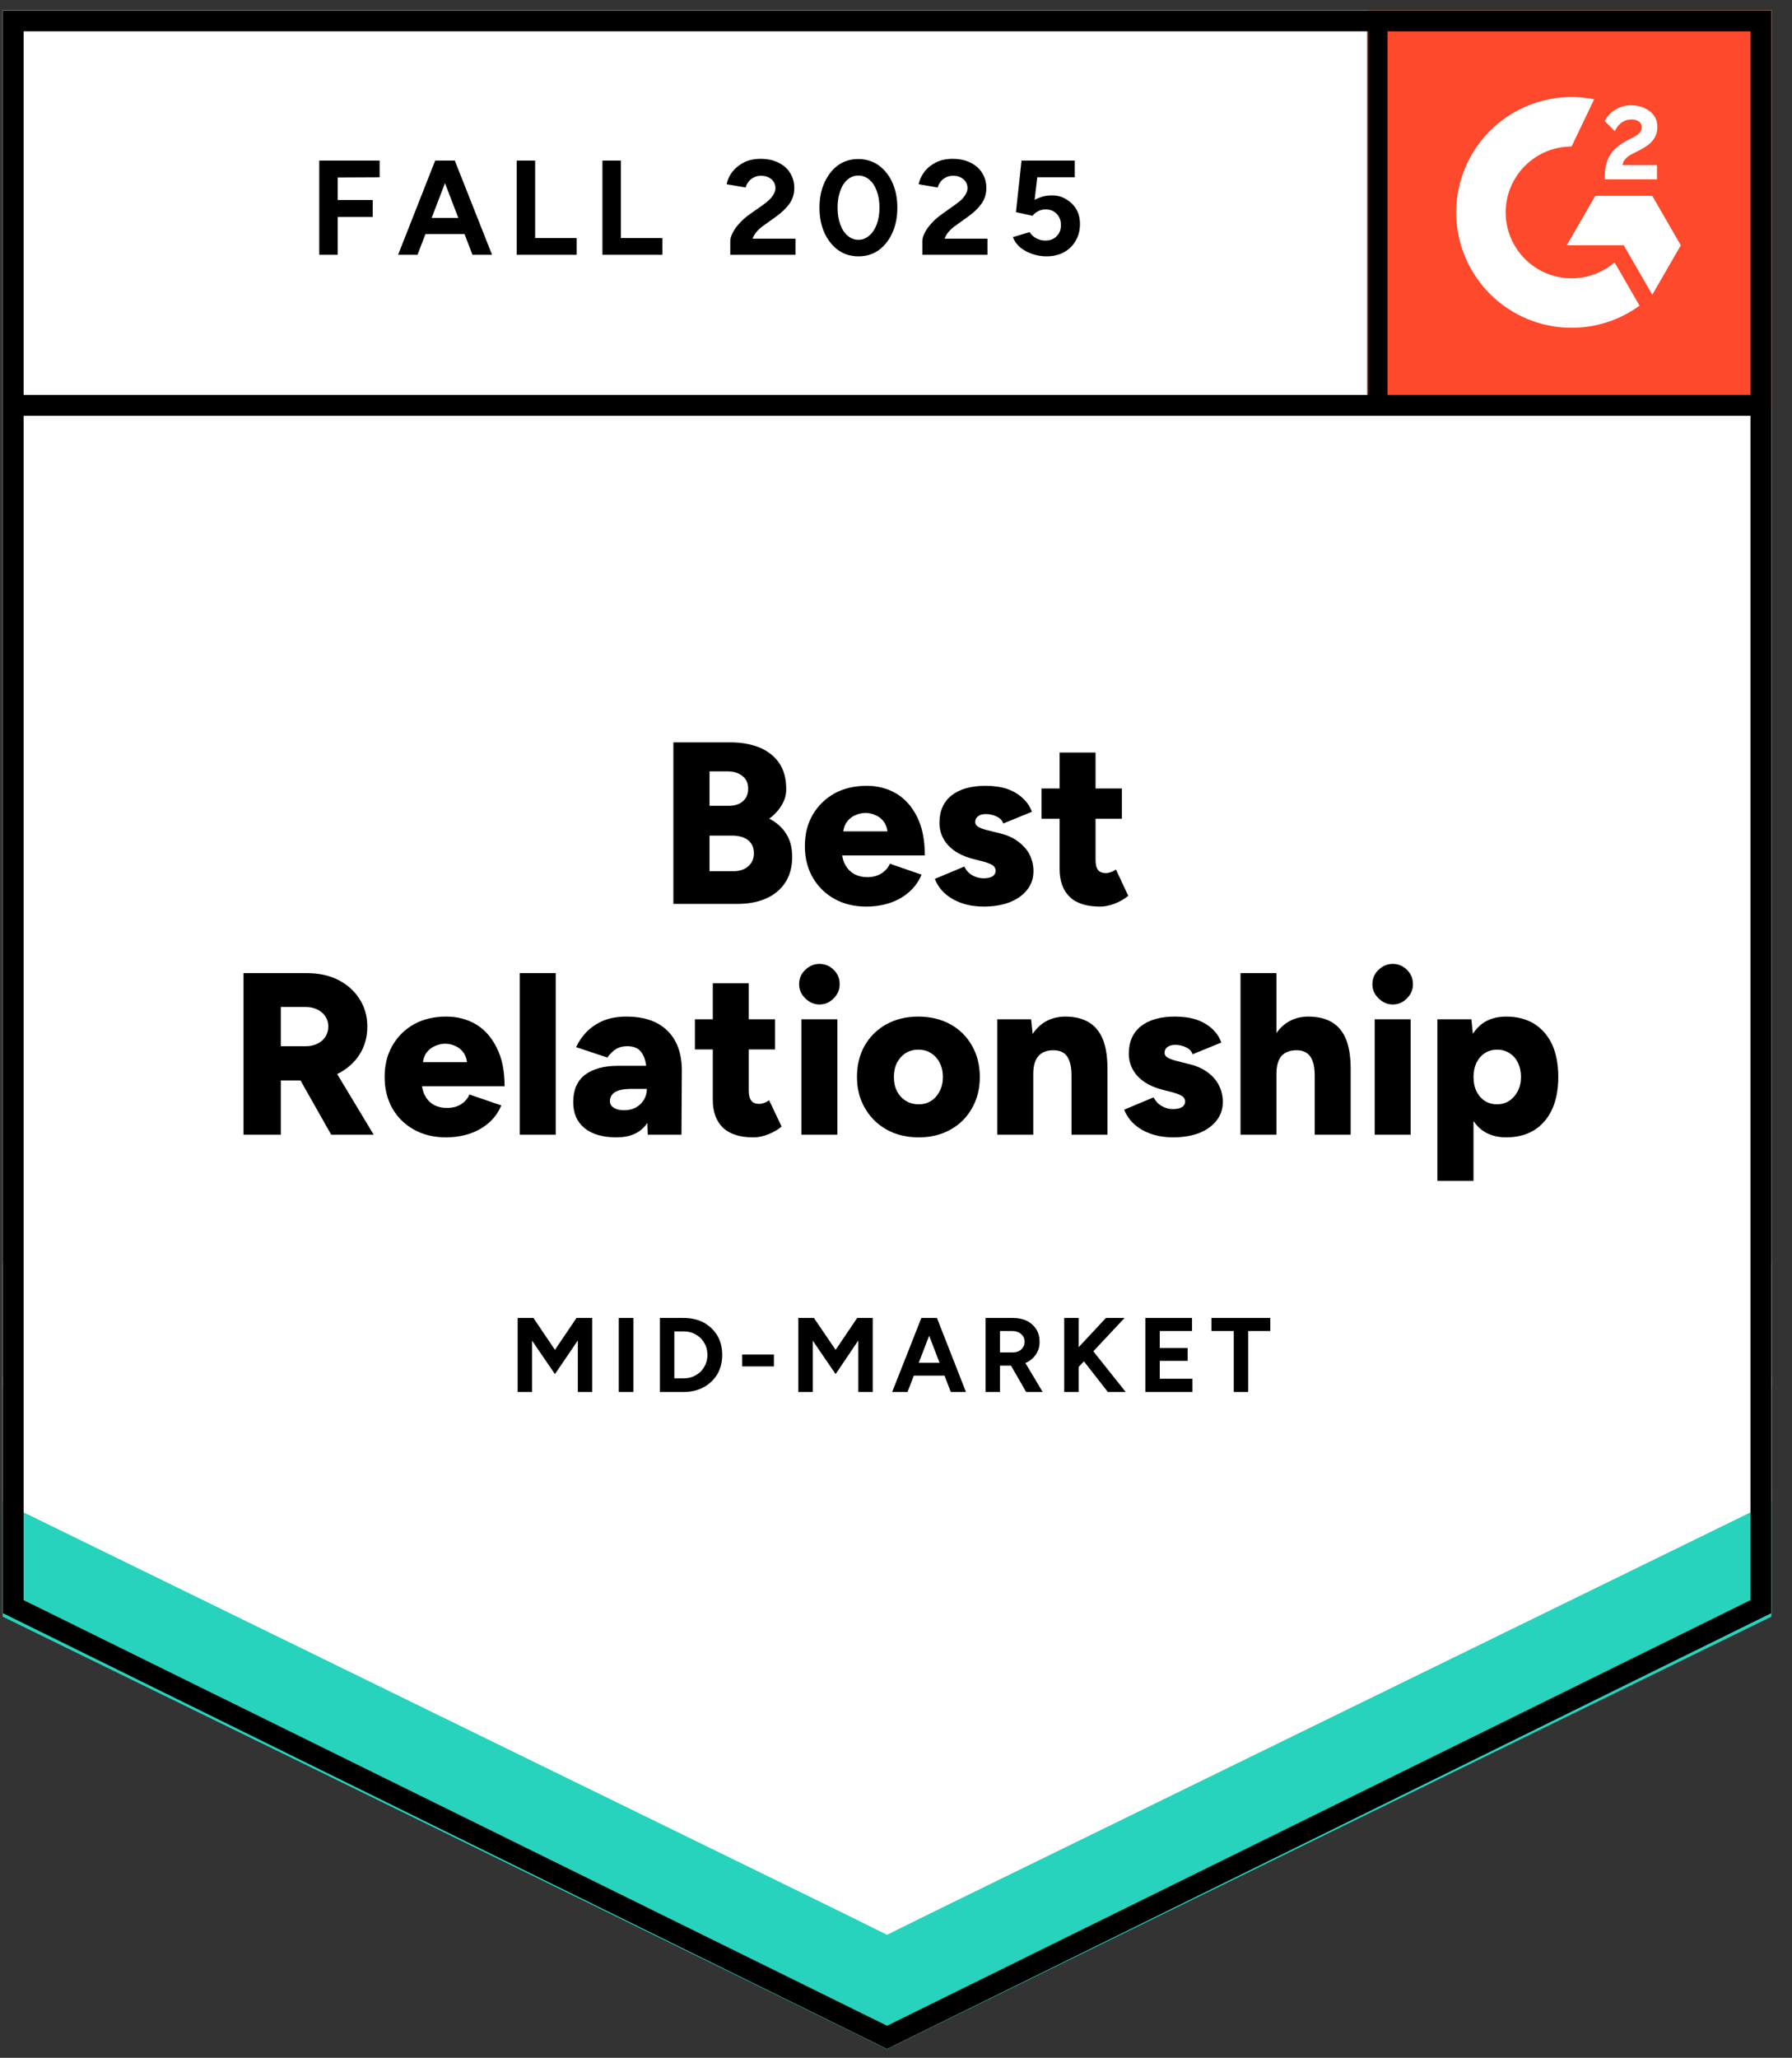
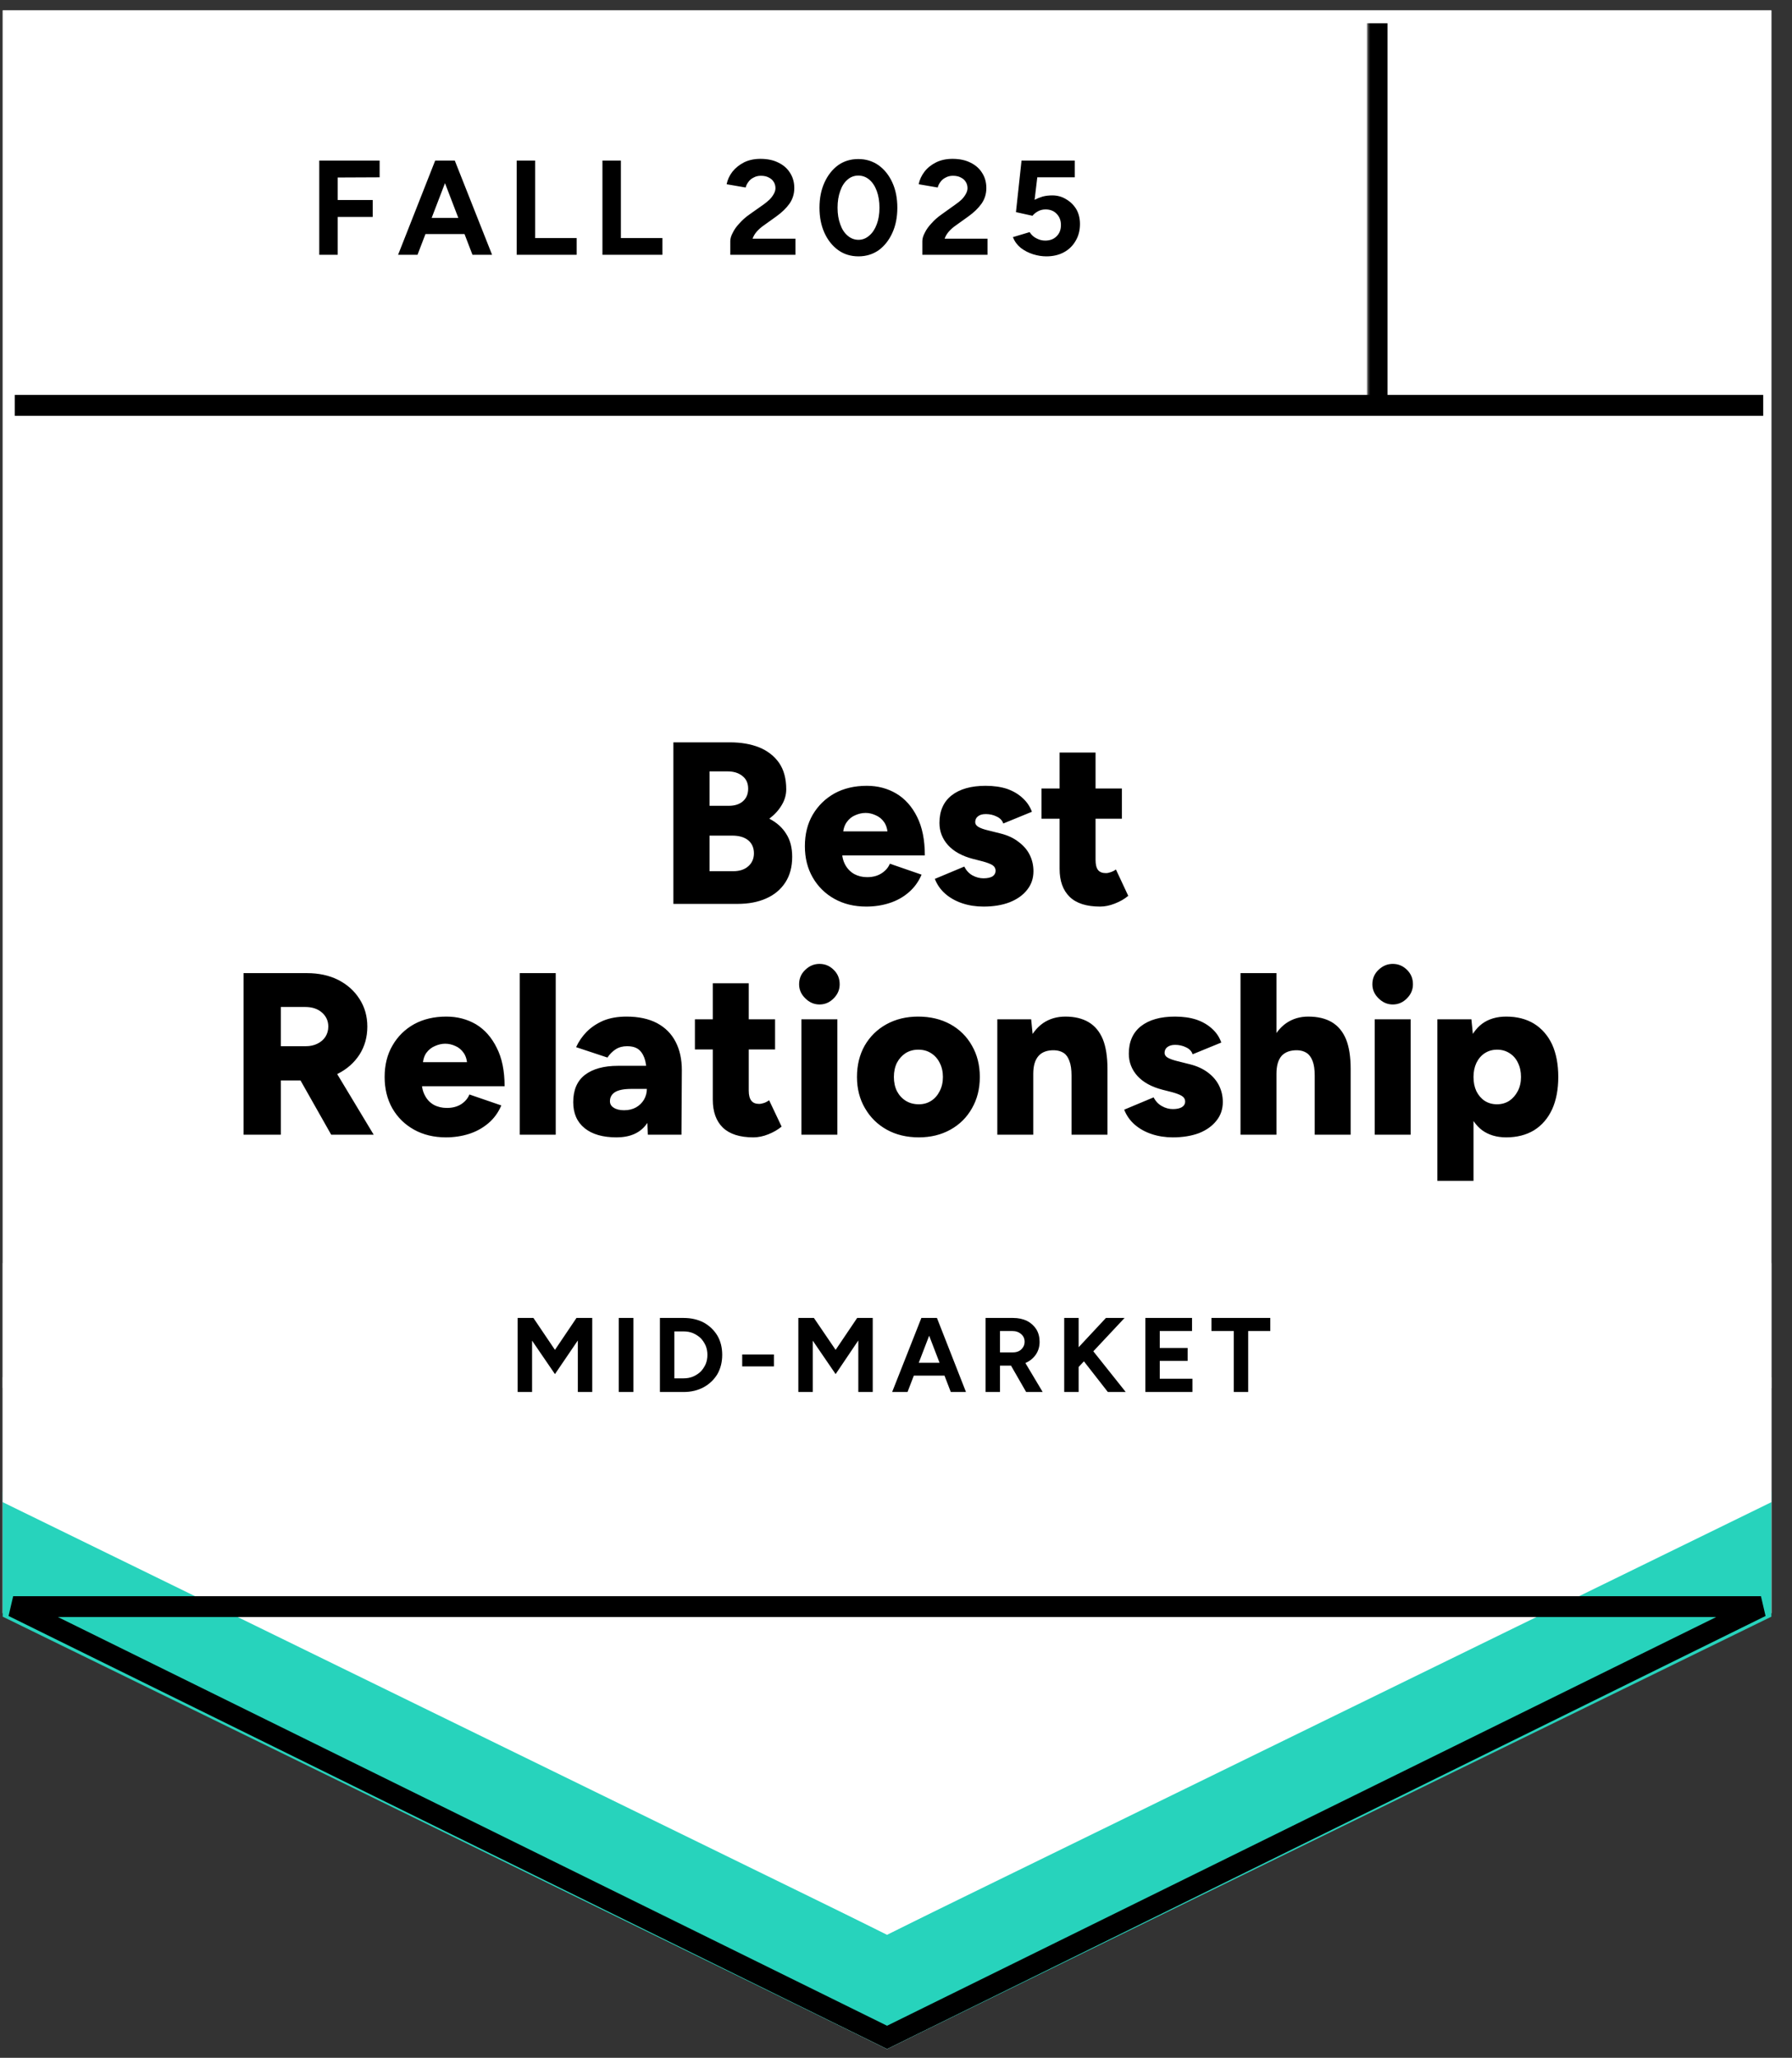
<svg xmlns="http://www.w3.org/2000/svg" width="852" height="978" viewBox="0 0 852 978" fill="none">
  <rect x="0" y="0" width="852" height="978" fill="#333333" stroke="none" />
  <path d="M1.297 766.651L421.746 973.823L842.194 766.651V4.963H1.297V766.651Z" fill="white" />
  <path d="M1.297 766.651L421.746 973.823L842.194 766.651V4.963H1.297V766.651Z" fill="white" />
  <path d="M151.791 121.108V76.321H180.491V84.273L160.566 84.364V95.058H177.201V103.102H160.566V121.108H151.791ZM224.638 121.108L207.455 76.321H216.229L233.961 121.108H224.638ZM189.266 121.108L206.906 76.321H215.681L198.497 121.108H189.266ZM197.583 111.236V103.559H225.644V111.236H197.583ZM245.661 121.108V76.321H254.435V113.156H274.178V121.108H245.661ZM286.426 121.108V76.321H295.201V113.156H314.943V121.108H286.426ZM347.208 121.108V114.618C347.208 113.4 347.604 112.059 348.396 110.597C349.128 109.073 350.194 107.58 351.596 106.118C352.936 104.595 354.52 103.193 356.348 101.913L363.204 97.069C364.118 96.399 365.001 95.668 365.854 94.876C366.646 94.083 367.317 93.2 367.865 92.225C368.413 91.25 368.688 90.336 368.688 89.483C368.688 88.325 368.413 87.32 367.865 86.466C367.317 85.552 366.524 84.852 365.489 84.364C364.514 83.816 363.264 83.542 361.741 83.542C360.462 83.542 359.334 83.816 358.359 84.364C357.323 84.852 356.501 85.522 355.891 86.375C355.221 87.228 354.764 88.142 354.52 89.117L345.472 87.563C345.898 85.431 346.812 83.45 348.214 81.622C349.676 79.794 351.535 78.301 353.789 77.144C356.044 76.047 358.633 75.498 361.558 75.498C364.91 75.498 367.774 76.108 370.15 77.326C372.527 78.484 374.355 80.099 375.634 82.171C376.975 84.242 377.645 86.649 377.645 89.391C377.645 92.133 376.883 94.601 375.36 96.795C373.837 98.928 371.765 100.938 369.145 102.827L363.021 107.215C361.802 108.068 360.736 109.012 359.822 110.048C358.908 111.084 358.237 112.211 357.811 113.43H378.193V121.108H347.208ZM408.173 121.839C404.517 121.839 401.318 120.864 398.576 118.914C395.773 116.903 393.579 114.161 391.995 110.688C390.411 107.215 389.619 103.224 389.619 98.714C389.619 94.205 390.411 90.214 391.995 86.741C393.579 83.267 395.743 80.525 398.485 78.515C401.227 76.565 404.426 75.59 408.082 75.59C411.677 75.59 414.876 76.565 417.679 78.515C420.482 80.525 422.676 83.267 424.26 86.741C425.844 90.214 426.636 94.205 426.636 98.714C426.636 103.224 425.844 107.215 424.26 110.688C422.676 114.161 420.513 116.903 417.77 118.914C414.967 120.864 411.768 121.839 408.173 121.839ZM408.173 113.978C410.062 113.978 411.768 113.308 413.292 111.968C414.815 110.688 416.003 108.89 416.856 106.575C417.71 104.32 418.136 101.7 418.136 98.714C418.136 95.729 417.71 93.078 416.856 90.762C416.003 88.447 414.815 86.649 413.292 85.37C411.768 84.09 410.032 83.45 408.082 83.45C406.132 83.45 404.426 84.09 402.963 85.37C401.44 86.649 400.282 88.447 399.49 90.762C398.637 93.078 398.21 95.729 398.21 98.714C398.21 101.7 398.637 104.32 399.49 106.575C400.282 108.89 401.44 110.688 402.963 111.968C404.487 113.308 406.223 113.978 408.173 113.978ZM438.519 121.108V114.618C438.519 113.4 438.915 112.059 439.707 110.597C440.438 109.073 441.504 107.58 442.906 106.118C444.247 104.595 445.831 103.193 447.659 101.913L454.423 97.069C455.398 96.399 456.312 95.668 457.165 94.876C457.957 94.083 458.627 93.2 459.176 92.225C459.724 91.25 459.998 90.336 459.998 89.483C459.998 88.325 459.724 87.32 459.176 86.466C458.627 85.552 457.835 84.852 456.799 84.364C455.824 83.816 454.575 83.542 453.052 83.542C451.772 83.542 450.645 83.816 449.67 84.364C448.634 84.852 447.811 85.522 447.202 86.375C446.532 87.228 446.075 88.142 445.831 89.117L436.782 87.563C437.209 85.431 438.123 83.45 439.524 81.622C440.926 79.794 442.784 78.301 445.1 77.144C447.354 76.047 449.944 75.498 452.869 75.498C456.22 75.498 459.084 76.108 461.461 77.326C463.837 78.484 465.665 80.099 466.945 82.171C468.285 84.242 468.956 86.649 468.956 89.391C468.956 92.133 468.194 94.601 466.67 96.795C465.147 98.928 463.075 100.938 460.455 102.827L454.331 107.215C453.113 108.068 452.046 109.012 451.132 110.048C450.218 111.084 449.548 112.211 449.121 113.43H469.504V121.108H438.519ZM497.473 121.839C495.401 121.839 493.299 121.504 491.166 120.834C489.033 120.163 487.084 119.158 485.316 117.817C483.61 116.416 482.361 114.71 481.569 112.699L489.521 110.322C490.435 111.724 491.562 112.729 492.903 113.339C494.182 114.009 495.523 114.344 496.924 114.344C499.179 114.344 500.977 113.674 502.317 112.333C503.719 110.993 504.419 109.195 504.419 106.941C504.419 104.808 503.749 103.041 502.409 101.639C501.068 100.238 499.301 99.537 497.107 99.537C495.767 99.537 494.548 99.842 493.451 100.451C492.354 101.06 491.501 101.761 490.892 102.553L483.031 100.817L485.682 76.321H511V84.273H493.177L491.897 94.967C493.055 94.358 494.335 93.84 495.736 93.413C497.138 93.047 498.661 92.865 500.306 92.865C502.744 92.865 504.937 93.474 506.887 94.693C508.898 95.85 510.513 97.435 511.732 99.446C512.889 101.456 513.468 103.802 513.468 106.484C513.468 109.53 512.767 112.211 511.366 114.527C510.025 116.842 508.167 118.64 505.79 119.92C503.414 121.199 500.641 121.839 497.473 121.839Z" fill="black" />
  <path d="M320.158 429.589V352.811H347.03C352.27 352.811 356.901 353.603 360.923 355.187C364.945 356.833 368.113 359.3 370.429 362.591C372.683 365.881 373.811 370.055 373.811 375.113C373.811 377.794 373.079 380.323 371.617 382.699C370.216 385.076 368.266 387.208 365.767 389.097C369.302 390.926 371.983 393.332 373.811 396.318C375.7 399.243 376.644 402.869 376.644 407.195C376.644 412.009 375.547 416.091 373.354 419.443C371.16 422.794 368.113 425.323 364.213 427.029C360.375 428.735 355.865 429.589 350.686 429.589H320.158ZM337.341 414.05H348.675C351.661 414.05 354.037 413.258 355.805 411.674C357.572 410.089 358.455 408.048 358.455 405.55C358.455 402.93 357.541 400.858 355.713 399.334C353.885 397.872 351.356 397.141 348.127 397.141H337.341V414.05ZM337.341 382.974H346.482C349.285 382.974 351.509 382.273 353.154 380.871C354.86 379.409 355.713 377.398 355.713 374.839C355.713 372.219 354.799 370.208 352.971 368.806C351.204 367.344 348.827 366.613 345.842 366.613H337.341V382.974ZM411.834 430.868C406.167 430.868 401.14 429.649 396.753 427.212C392.365 424.775 388.922 421.393 386.424 417.066C383.926 412.74 382.677 407.774 382.677 402.168C382.677 396.44 383.926 391.443 386.424 387.178C388.983 382.852 392.457 379.47 396.844 377.032C401.231 374.656 406.319 373.468 412.108 373.468C417.287 373.468 421.949 374.686 426.093 377.124C430.297 379.622 433.618 383.339 436.055 388.275C438.493 393.15 439.711 399.243 439.711 406.555H398.489L400.317 404.453C400.317 406.951 400.835 409.145 401.871 411.034C402.907 412.923 404.339 414.385 406.167 415.421C407.995 416.396 410.036 416.884 412.291 416.884C414.972 416.884 417.257 416.274 419.146 415.056C421.035 413.837 422.345 412.314 423.076 410.486L438.158 415.695C436.695 419.108 434.623 421.941 431.942 424.196C429.322 426.45 426.275 428.126 422.802 429.223C419.39 430.32 415.734 430.868 411.834 430.868ZM400.774 397.324L399.038 395.13H423.625L422.071 397.324C422.071 394.643 421.522 392.479 420.426 390.834C419.329 389.25 417.958 388.123 416.313 387.452C414.728 386.721 413.144 386.355 411.56 386.355C409.914 386.355 408.269 386.721 406.624 387.452C404.979 388.123 403.608 389.25 402.511 390.834C401.353 392.479 400.774 394.643 400.774 397.324ZM467.589 430.868C463.994 430.868 460.642 430.35 457.535 429.314C454.427 428.278 451.746 426.786 449.491 424.836C447.237 422.886 445.561 420.509 444.464 417.706L458.449 411.857C459.424 413.746 460.734 415.147 462.379 416.061C464.085 416.975 465.822 417.432 467.589 417.432C469.417 417.432 470.849 417.127 471.885 416.518C472.86 415.848 473.347 414.964 473.347 413.867C473.347 412.71 472.829 411.796 471.793 411.125C470.758 410.516 469.234 409.937 467.223 409.389L462.562 408.2C457.443 406.86 453.513 404.697 450.771 401.711C448.029 398.664 446.658 395.13 446.658 391.108C446.658 385.441 448.577 381.085 452.416 378.038C456.316 374.991 461.709 373.468 468.594 373.468C472.433 373.468 475.846 373.955 478.831 374.93C481.756 375.966 484.224 377.428 486.235 379.317C488.246 381.146 489.708 383.309 490.622 385.807L477.003 391.383C476.516 389.92 475.48 388.823 473.896 388.092C472.311 387.3 470.575 386.904 468.686 386.904C467.041 386.904 465.791 387.269 464.938 388.001C464.085 388.671 463.659 389.585 463.659 390.743C463.659 391.657 464.177 392.418 465.213 393.028C466.248 393.637 467.802 394.186 469.874 394.673L475.724 396.135C479.136 396.989 482 398.329 484.316 400.157C486.692 401.924 488.459 403.996 489.617 406.372C490.775 408.749 491.353 411.308 491.353 414.05C491.353 417.463 490.348 420.418 488.337 422.916C486.326 425.475 483.523 427.456 479.928 428.857C476.394 430.198 472.281 430.868 467.589 430.868ZM523.07 430.868C516.55 430.868 511.706 429.314 508.537 426.207C505.368 423.099 503.784 418.681 503.784 412.953V357.655H520.876V408.657C520.876 410.851 521.272 412.466 522.064 413.502C522.857 414.477 524.106 414.964 525.812 414.964C526.482 414.964 527.244 414.812 528.097 414.507C529.011 414.203 529.834 413.776 530.565 413.228L536.415 425.75C534.708 427.212 532.606 428.431 530.108 429.406C527.67 430.381 525.325 430.868 523.07 430.868ZM495.192 389.097V374.747H533.398V389.097H495.192ZM115.783 539.271V462.493H145.946C151.552 462.493 156.487 463.56 160.753 465.692C165.079 467.886 168.461 470.902 170.899 474.741C173.397 478.58 174.646 482.967 174.646 487.903C174.646 492.9 173.397 497.348 170.899 501.248C168.4 505.086 164.988 508.103 160.662 510.296C156.274 512.429 151.278 513.495 145.672 513.495H133.515V539.271H115.783ZM157.462 539.271L140.187 508.743L153.441 499.054L177.662 539.271H157.462ZM133.515 497.226H145.397C147.469 497.226 149.297 496.83 150.882 496.038C152.527 495.246 153.806 494.149 154.72 492.747C155.634 491.285 156.091 489.67 156.091 487.903C156.091 485.222 155.086 482.998 153.075 481.231C151.064 479.463 148.414 478.58 145.123 478.58H133.515V497.226ZM212.029 540.55C206.302 540.55 201.244 539.332 196.857 536.894C192.469 534.457 189.027 531.075 186.528 526.749C184.091 522.422 182.872 517.456 182.872 511.85C182.872 506.122 184.121 501.126 186.62 496.86C189.118 492.534 192.561 489.152 196.948 486.715C201.335 484.338 206.423 483.15 212.212 483.15C217.392 483.15 222.084 484.369 226.288 486.806C230.432 489.304 233.722 493.021 236.159 497.957C238.658 502.832 239.907 508.925 239.907 516.237H198.593L200.513 514.135C200.513 516.634 201.031 518.827 202.067 520.716C203.042 522.605 204.443 524.068 206.271 525.103C208.099 526.078 210.171 526.566 212.486 526.566C215.167 526.566 217.453 525.957 219.342 524.738C221.17 523.519 222.449 521.996 223.18 520.168L238.353 525.378C236.891 528.79 234.819 531.623 232.138 533.878C229.457 536.133 226.41 537.808 222.998 538.905C219.524 540.002 215.868 540.55 212.029 540.55ZM200.97 507.006L199.142 504.812H223.729L222.175 507.006C222.175 504.325 221.627 502.162 220.53 500.516C219.433 498.932 218.092 497.805 216.508 497.134C214.924 496.403 213.309 496.038 211.664 496.038C210.079 496.038 208.465 496.403 206.819 497.134C205.174 497.805 203.773 498.932 202.615 500.516C201.518 502.162 200.97 504.325 200.97 507.006ZM247.128 539.271V462.493H264.22V539.271H247.128ZM308.001 539.271L307.544 527.389V511.942C307.544 509.017 307.301 506.457 306.813 504.264C306.265 502.07 305.351 500.364 304.071 499.145C302.73 497.866 300.75 497.226 298.13 497.226C296.058 497.226 294.261 497.713 292.737 498.688C291.214 499.663 289.904 500.973 288.807 502.619L273.908 497.683C275.127 495.002 276.803 492.564 278.936 490.371C281.129 488.177 283.78 486.41 286.888 485.069C290.056 483.79 293.712 483.15 297.856 483.15C303.584 483.15 308.428 484.186 312.389 486.258C316.349 488.39 319.305 491.376 321.255 495.215C323.205 498.993 324.179 503.472 324.179 508.651L323.997 539.271H308.001ZM293.103 540.55C286.583 540.55 281.525 539.088 277.93 536.163C274.335 533.238 272.537 529.125 272.537 523.824C272.537 518.035 274.396 513.709 278.113 510.845C281.891 507.981 287.131 506.549 293.834 506.549H308.824V517.517H300.324C296.667 517.517 294.017 518.035 292.372 519.071C290.787 520.107 289.995 521.539 289.995 523.367C289.995 524.707 290.605 525.743 291.823 526.474C293.042 527.267 294.687 527.663 296.759 527.663C298.892 527.663 300.781 527.206 302.426 526.292C304.01 525.378 305.259 524.159 306.173 522.636C307.087 521.051 307.544 519.345 307.544 517.517H311.84C311.84 524.829 310.286 530.496 307.179 534.518C304.132 538.54 299.44 540.55 293.103 540.55ZM358.181 540.55C351.722 540.55 346.878 538.997 343.648 535.889C340.479 532.781 338.895 528.363 338.895 522.636V467.337H355.987V518.34C355.987 520.533 356.414 522.148 357.267 523.184C358.059 524.159 359.278 524.646 360.923 524.646C361.593 524.646 362.385 524.494 363.299 524.189C364.153 523.885 364.945 523.458 365.676 522.91L371.617 535.432C369.85 536.894 367.748 538.113 365.31 539.088C362.873 540.063 360.496 540.55 358.181 540.55ZM330.395 498.78V484.43H368.509V498.78H330.395ZM381.031 539.271V484.43H398.124V539.271H381.031ZM389.623 477.392C387.064 477.392 384.809 476.417 382.859 474.467C380.91 472.578 379.935 470.354 379.935 467.794C379.935 465.052 380.91 462.767 382.859 460.939C384.809 459.05 387.064 458.106 389.623 458.106C392.243 458.106 394.498 459.05 396.387 460.939C398.276 462.767 399.22 465.052 399.22 467.794C399.22 470.354 398.276 472.578 396.387 474.467C394.498 476.417 392.243 477.392 389.623 477.392ZM436.878 540.55C431.089 540.55 426.001 539.332 421.614 536.894C417.227 534.457 413.784 531.075 411.285 526.749C408.726 522.422 407.447 517.456 407.447 511.85C407.447 506.244 408.665 501.278 411.103 496.952C413.601 492.625 417.044 489.243 421.431 486.806C425.879 484.369 430.906 483.15 436.512 483.15C442.301 483.15 447.42 484.369 451.868 486.806C456.255 489.243 459.668 492.625 462.105 496.952C464.603 501.278 465.852 506.244 465.852 511.85C465.852 517.456 464.603 522.422 462.105 526.749C459.668 531.075 456.255 534.457 451.868 536.894C447.481 539.332 442.484 540.55 436.878 540.55ZM436.878 524.829C439.072 524.829 441.022 524.281 442.728 523.184C444.434 522.087 445.774 520.564 446.749 518.614C447.785 516.664 448.303 514.409 448.303 511.85C448.303 509.291 447.785 507.036 446.749 505.086C445.774 503.137 444.403 501.613 442.636 500.516C440.93 499.42 438.919 498.871 436.604 498.871C434.349 498.871 432.338 499.42 430.571 500.516C428.865 501.613 427.494 503.137 426.458 505.086C425.483 507.036 424.996 509.291 424.996 511.85C424.996 514.409 425.483 516.664 426.458 518.614C427.494 520.564 428.896 522.087 430.663 523.184C432.43 524.281 434.502 524.829 436.878 524.829ZM474.17 539.271V484.43H490.257L491.262 494.484V539.271H474.17ZM509.451 539.271V511.21H526.543V539.271H509.451ZM509.451 511.21C509.451 508.286 509.116 505.97 508.446 504.264C507.836 502.497 506.922 501.217 505.704 500.425C504.485 499.633 502.992 499.206 501.225 499.145C497.934 499.084 495.467 499.968 493.821 501.796C492.115 503.685 491.262 506.518 491.262 510.296H486.144C486.144 504.508 486.997 499.602 488.703 495.581C490.47 491.498 492.877 488.39 495.924 486.258C498.97 484.186 502.505 483.15 506.526 483.15C510.913 483.15 514.6 484.034 517.586 485.801C520.572 487.568 522.826 490.279 524.35 493.935C525.812 497.592 526.543 502.283 526.543 508.011V511.21H509.451ZM557.62 540.55C554.025 540.55 550.673 540.032 547.566 538.997C544.458 537.961 541.777 536.468 539.522 534.518C537.268 532.568 535.592 530.192 534.495 527.389L548.48 521.539C549.455 523.428 550.795 524.829 552.501 525.743C554.147 526.657 555.853 527.114 557.62 527.114C559.448 527.114 560.88 526.81 561.916 526.2C562.952 525.53 563.47 524.646 563.47 523.55C563.47 522.392 562.921 521.478 561.824 520.808C560.788 520.198 559.265 519.619 557.254 519.071L552.593 517.883C547.474 516.542 543.544 514.379 540.802 511.393C538.06 508.346 536.689 504.812 536.689 500.791C536.689 495.124 538.608 490.767 542.447 487.72C546.347 484.673 551.74 483.15 558.625 483.15C562.464 483.15 565.876 483.637 568.862 484.612C571.848 485.648 574.346 487.111 576.357 489C578.368 490.828 579.8 492.991 580.653 495.489L567.034 501.065C566.547 499.602 565.511 498.506 563.927 497.774C562.342 496.982 560.606 496.586 558.717 496.586C557.132 496.586 555.883 496.952 554.969 497.683C554.116 498.353 553.69 499.267 553.69 500.425C553.69 501.339 554.208 502.101 555.243 502.71C556.34 503.319 557.894 503.868 559.905 504.355L565.755 505.818C569.167 506.671 572.061 508.011 574.438 509.839C576.753 511.606 578.49 513.678 579.648 516.055C580.805 518.431 581.384 520.99 581.384 523.732C581.384 527.145 580.379 530.1 578.368 532.598C576.357 535.158 573.585 537.138 570.05 538.54C566.455 539.88 562.312 540.55 557.62 540.55ZM589.793 539.271V462.493H606.885V539.271H589.793ZM625.074 539.271V511.21H642.167V539.271H625.074ZM625.074 511.21C625.074 508.286 624.739 505.97 624.069 504.264C623.399 502.497 622.454 501.217 621.236 500.425C620.017 499.633 618.554 499.206 616.848 499.145C613.558 499.084 611.059 499.968 609.353 501.796C607.708 503.685 606.885 506.518 606.885 510.296H601.676C601.676 504.508 602.559 499.602 604.326 495.581C606.093 491.498 608.5 488.39 611.547 486.258C614.594 484.186 618.067 483.15 621.967 483.15C626.476 483.15 630.223 484.034 633.209 485.801C636.195 487.568 638.45 490.279 639.973 493.935C641.435 497.592 642.167 502.283 642.167 508.011V511.21H625.074ZM653.592 539.271V484.43H670.684V539.271H653.592ZM662.184 477.392C659.624 477.392 657.37 476.417 655.42 474.467C653.47 472.578 652.495 470.354 652.495 467.794C652.495 465.052 653.47 462.767 655.42 460.939C657.37 459.05 659.624 458.106 662.184 458.106C664.804 458.106 667.058 459.05 668.947 460.939C670.836 462.767 671.781 465.052 671.781 467.794C671.781 470.354 670.836 472.578 668.947 474.467C667.058 476.417 664.804 477.392 662.184 477.392ZM683.389 561.207V484.43H699.567L700.572 494.484V561.207H683.389ZM716.111 540.55C711.602 540.55 707.793 539.423 704.685 537.169C701.639 534.853 699.354 531.532 697.83 527.206C696.246 522.879 695.454 517.761 695.454 511.85C695.454 505.879 696.246 500.73 697.83 496.403C699.354 492.138 701.639 488.847 704.685 486.532C707.793 484.277 711.602 483.15 716.111 483.15C721.229 483.15 725.647 484.277 729.364 486.532C733.081 488.847 735.945 492.138 737.956 496.403C739.906 500.73 740.881 505.879 740.881 511.85C740.881 517.761 739.906 522.879 737.956 527.206C735.945 531.532 733.081 534.853 729.364 537.169C725.647 539.423 721.229 540.55 716.111 540.55ZM711.723 524.829C713.917 524.829 715.867 524.281 717.573 523.184C719.218 522.087 720.559 520.564 721.595 518.614C722.631 516.664 723.149 514.409 723.149 511.85C723.149 509.291 722.661 507.036 721.686 505.086C720.772 503.137 719.432 501.613 717.665 500.516C715.958 499.42 714.008 498.871 711.815 498.871C709.621 498.871 707.671 499.42 705.965 500.516C704.259 501.613 702.918 503.167 701.943 505.178C701.029 507.128 700.572 509.352 700.572 511.85C700.572 514.409 701.029 516.664 701.943 518.614C702.918 520.564 704.229 522.087 705.874 523.184C707.58 524.281 709.53 524.829 711.723 524.829Z" fill="black" />
  <path d="M246.119 661.567V626.377H253.614L263.851 641.55L274.088 626.377H281.583V661.567H274.728V637.071L263.851 653.067L252.974 637.163V661.567H246.119ZM294.197 661.567V626.377H301.143V661.567H294.197ZM313.757 661.567V626.377H324.999C328.594 626.377 331.793 627.108 334.596 628.571C337.338 630.094 339.501 632.166 341.086 634.786C342.609 637.406 343.371 640.453 343.371 643.926C343.371 647.339 342.609 650.385 341.086 653.067C339.501 655.687 337.338 657.758 334.596 659.282C331.793 660.805 328.594 661.567 324.999 661.567H313.757ZM320.612 655.077H324.999C326.644 655.077 328.137 654.803 329.478 654.255C330.879 653.645 332.098 652.853 333.134 651.878C334.109 650.842 334.901 649.654 335.51 648.314C336.059 646.973 336.333 645.511 336.333 643.926C336.333 642.342 336.059 640.88 335.51 639.539C334.901 638.199 334.109 637.01 333.134 635.974C332.098 634.999 330.879 634.207 329.478 633.598C328.137 633.05 326.644 632.775 324.999 632.775H320.612V655.077ZM352.877 649.411V643.744H367.958V649.411H352.877ZM379.566 661.567V626.377H386.969L397.298 641.55L407.535 626.377H414.938V661.567H408.083V637.071L397.298 653.067L386.421 637.163V661.567H379.566ZM452.048 661.567L438.52 626.377H445.467L459.268 661.567H452.048ZM424.17 661.567L438.063 626.377H445.01L431.482 661.567H424.17ZM430.751 653.798V647.674H452.779V653.798H430.751ZM468.591 661.567V626.377H481.662C484.099 626.377 486.293 626.834 488.243 627.748C490.132 628.723 491.625 630.064 492.721 631.77C493.757 633.476 494.275 635.456 494.275 637.711C494.275 639.905 493.727 641.855 492.63 643.561C491.472 645.328 489.918 646.668 487.968 647.582C486.08 648.557 483.886 649.045 481.388 649.045H475.446V661.567H468.591ZM487.877 661.567L479.742 647.4L485.044 643.652L495.738 661.567H487.877ZM475.446 642.738H481.662C482.698 642.738 483.642 642.525 484.495 642.098C485.287 641.672 485.927 641.062 486.415 640.27C486.902 639.539 487.146 638.686 487.146 637.711C487.146 636.188 486.597 634.969 485.501 634.055C484.404 633.08 483.002 632.593 481.296 632.593H475.446V642.738ZM510.088 652.61L509.357 644.018L525.809 626.377H534.675L510.088 652.61ZM505.975 661.567V626.377H512.83V661.567H505.975ZM526.723 661.567L512.738 643.652L517.674 639.539L535.223 661.567H526.723ZM544.546 661.567V626.377H566.757V632.593H551.401V640.636H564.655V646.76H551.401V655.26H566.94V661.567H544.546ZM586.591 661.567V632.593H575.989V626.377H603.957V632.593H593.446V661.567H586.591Z" fill="black" />
-   <path d="M650.25 4.963H842.194V196.907H650.25V4.963Z" fill="#FF492C" />
  <mask id="mask0_438_3899" style="mask-type:luminance" maskUnits="userSpaceOnUse" x="650" y="4" width="193" height="193">
    <path d="M650.25 4.963H842.194V196.907H650.25V4.963Z" fill="white" />
  </mask>
  <g mask="url(#mask0_438_3899)">
    <path fill-rule="evenodd" clip-rule="evenodd" d="M787.804 78.468H771.407C771.855 75.9 773.436 74.465 776.653 72.838L779.679 71.302C785.081 68.533 787.96 65.416 787.96 60.334C788.015 58.863 787.704 57.401 787.055 56.081C786.406 54.76 785.438 53.62 784.24 52.766C781.808 50.938 778.838 50.042 775.42 50.042C772.771 50.014 770.171 50.754 767.934 52.172C765.786 53.441 764.063 55.318 762.98 57.565L767.733 62.308C769.57 58.597 772.248 56.769 775.767 56.769C778.737 56.769 780.575 58.305 780.575 60.425C780.575 62.208 779.679 63.688 776.26 65.416L774.332 66.357C770.118 68.487 767.193 70.909 765.512 73.669C763.821 76.393 762.98 79.903 762.98 84.108V85.241H787.804V78.477V78.468ZM785.565 93.092H758.455L744.9 116.583H772.01L785.565 140.073L799.129 116.583L785.565 93.092Z" fill="white" />
    <path fill-rule="evenodd" clip-rule="evenodd" d="M747.207 132.276C738.898 132.269 730.93 128.966 725.053 123.092C719.176 117.218 715.868 109.253 715.856 100.943C715.871 92.636 719.179 84.673 725.056 78.801C730.933 72.929 738.899 69.627 747.207 69.62L757.938 47.172C749.982 45.582 741.773 45.776 733.902 47.742C726.031 49.708 718.694 53.395 712.42 58.538C706.146 63.682 701.091 70.153 697.62 77.486C694.149 84.819 692.348 92.831 692.348 100.943C692.349 108.146 693.769 115.278 696.527 121.932C699.284 128.585 703.326 134.631 708.42 139.723C713.514 144.814 719.562 148.853 726.217 151.607C732.872 154.361 740.004 155.778 747.207 155.775C758.821 155.794 770.138 152.113 779.518 145.264L767.635 124.681C761.959 129.583 754.708 132.279 747.207 132.276Z" fill="white" />
    <path d="M654.717 11.059V192.656" stroke="black" stroke-width="9.917" />
  </g>
  <path d="M1.297 768.351V708.94L421.746 919.548L842.194 708.94V768.351L421.746 973.823L1.297 768.351Z" fill="#27D3BC" />
  <path d="M1.297 713.931V654.52L421.746 865.128L842.194 654.52V713.931L421.746 919.403L1.297 713.931Z" fill="white" />
  <path d="M1.297 659.683V600.272L421.746 810.889L842.194 600.272V659.683L421.746 865.155L1.297 659.683Z" fill="white" />
-   <path d="M838.313 192.657H7.013M837.235 763.572L421.749 968.294L6.264 763.572V9.927H837.235V763.572Z" stroke="black" stroke-width="9.917" />
+   <path d="M838.313 192.657H7.013M837.235 763.572L421.749 968.294L6.264 763.572H837.235V763.572Z" stroke="black" stroke-width="9.917" />
</svg>